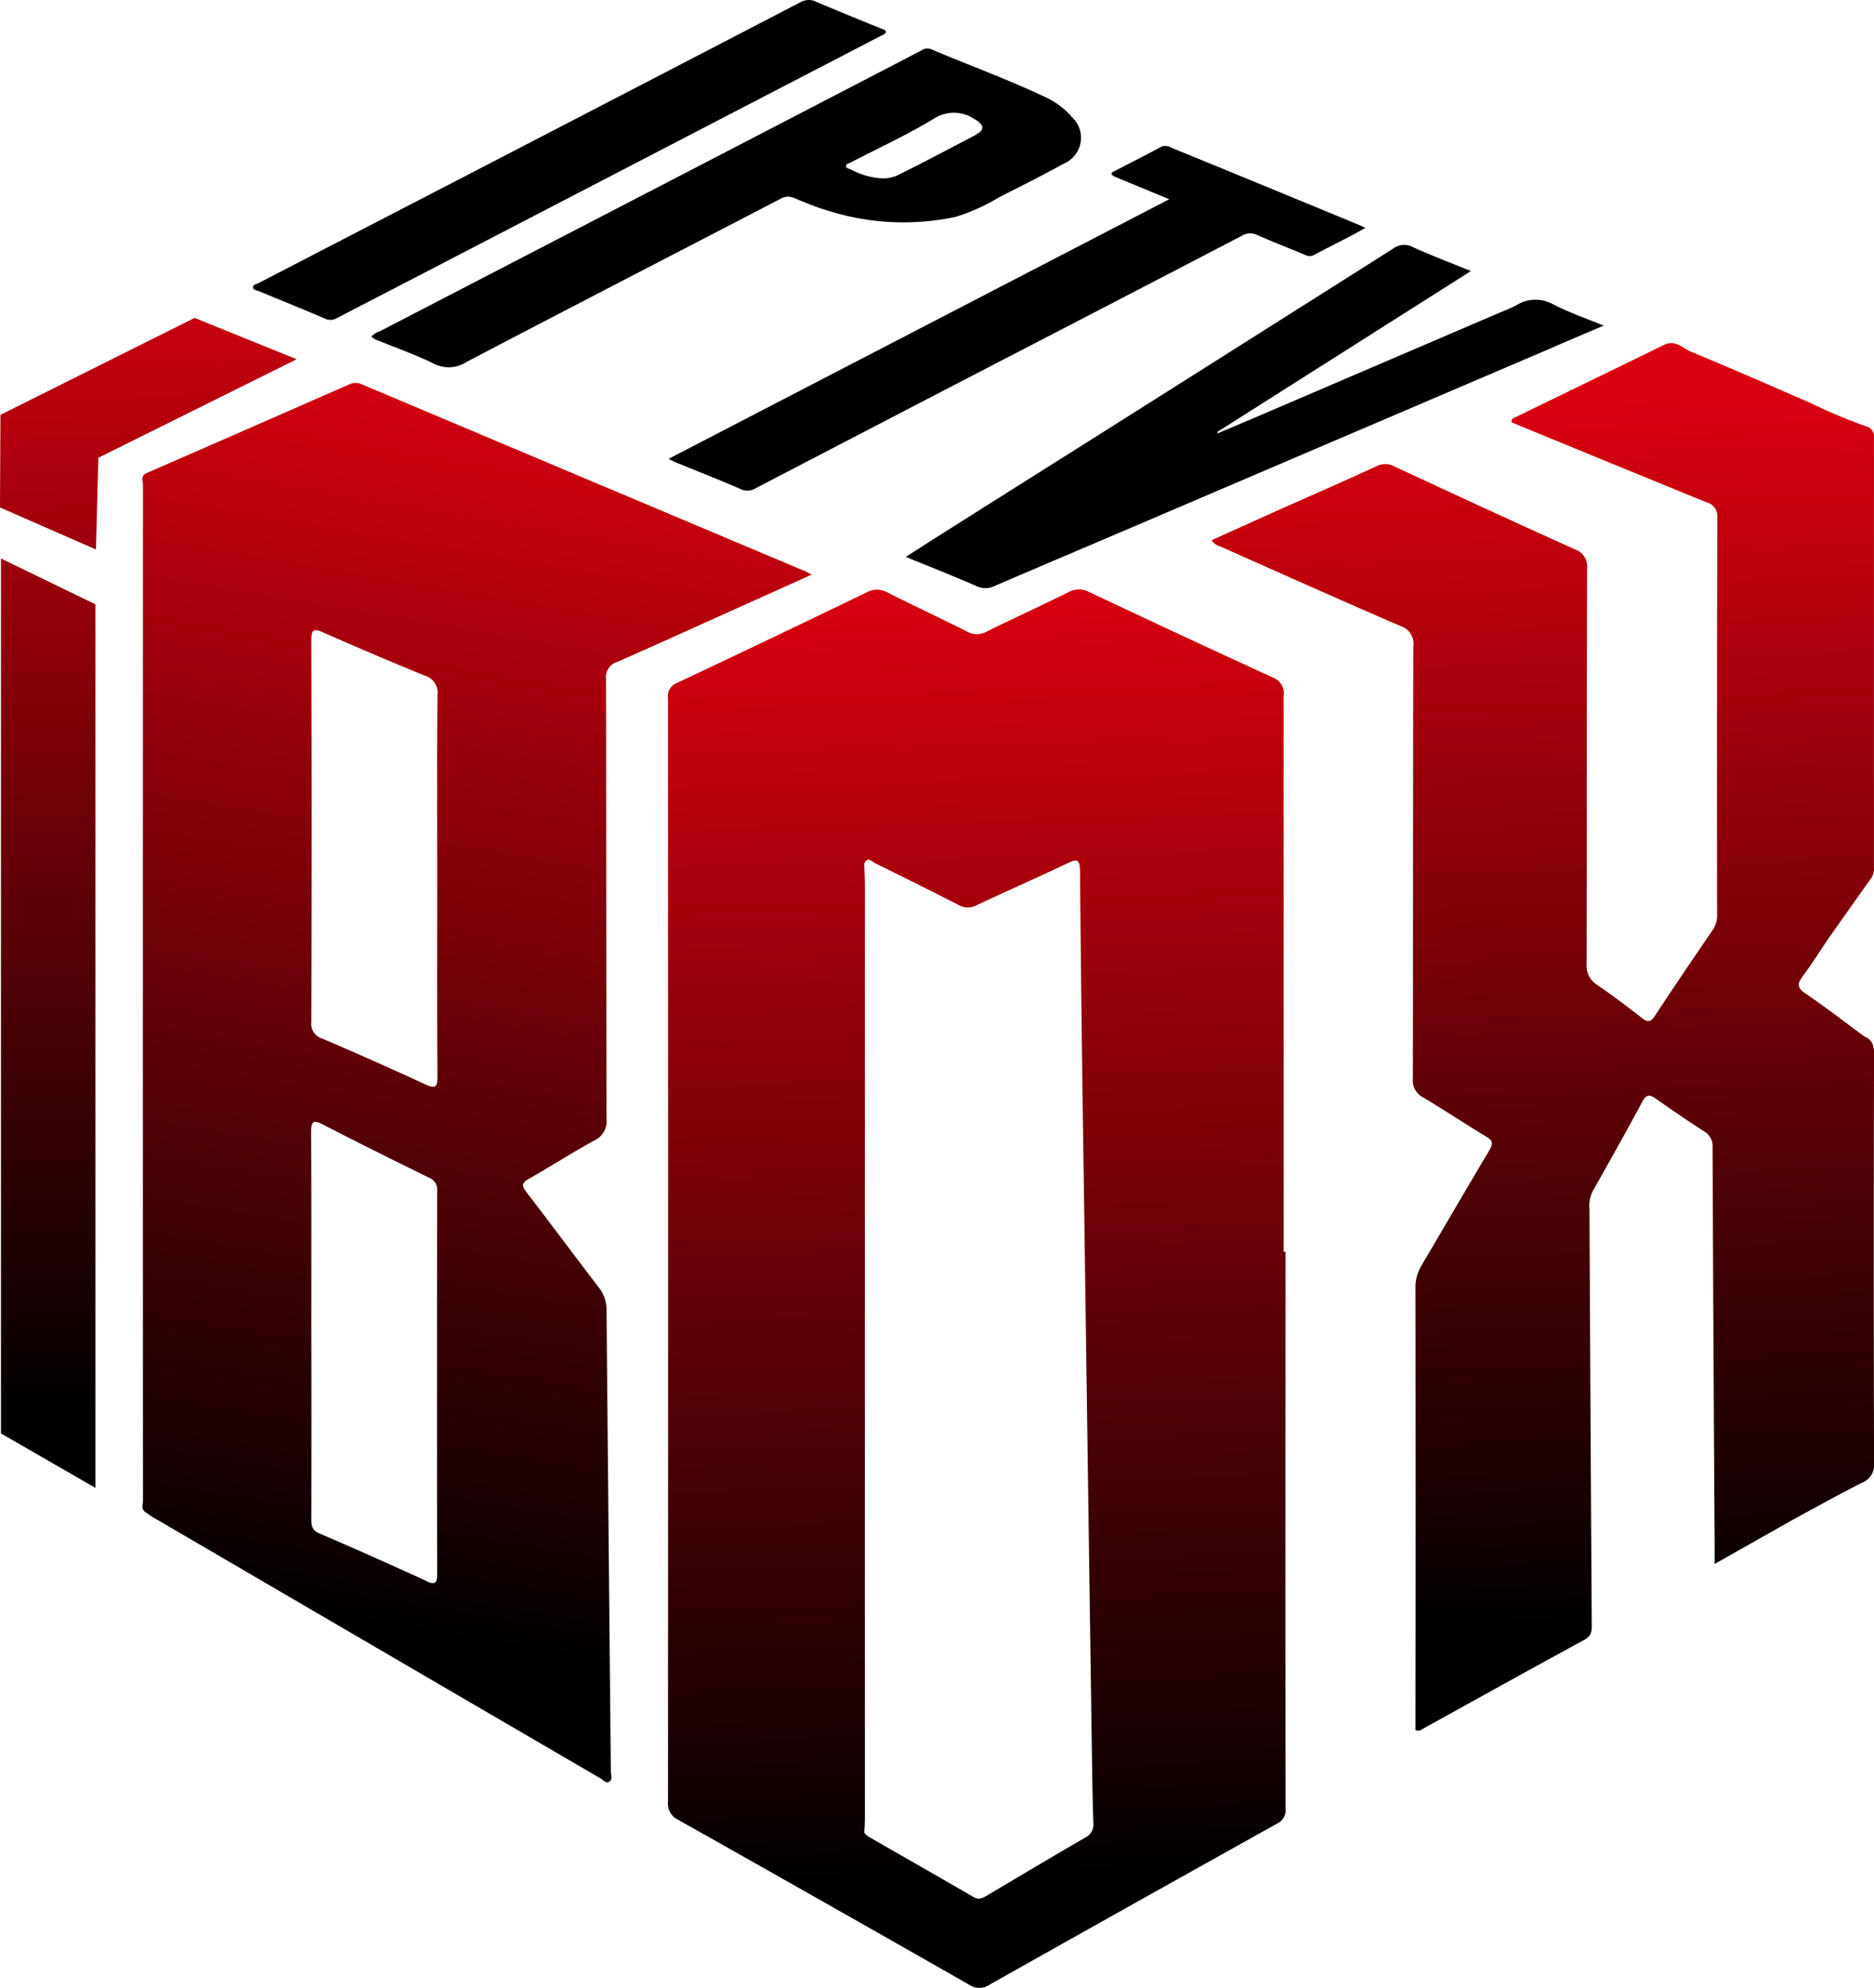
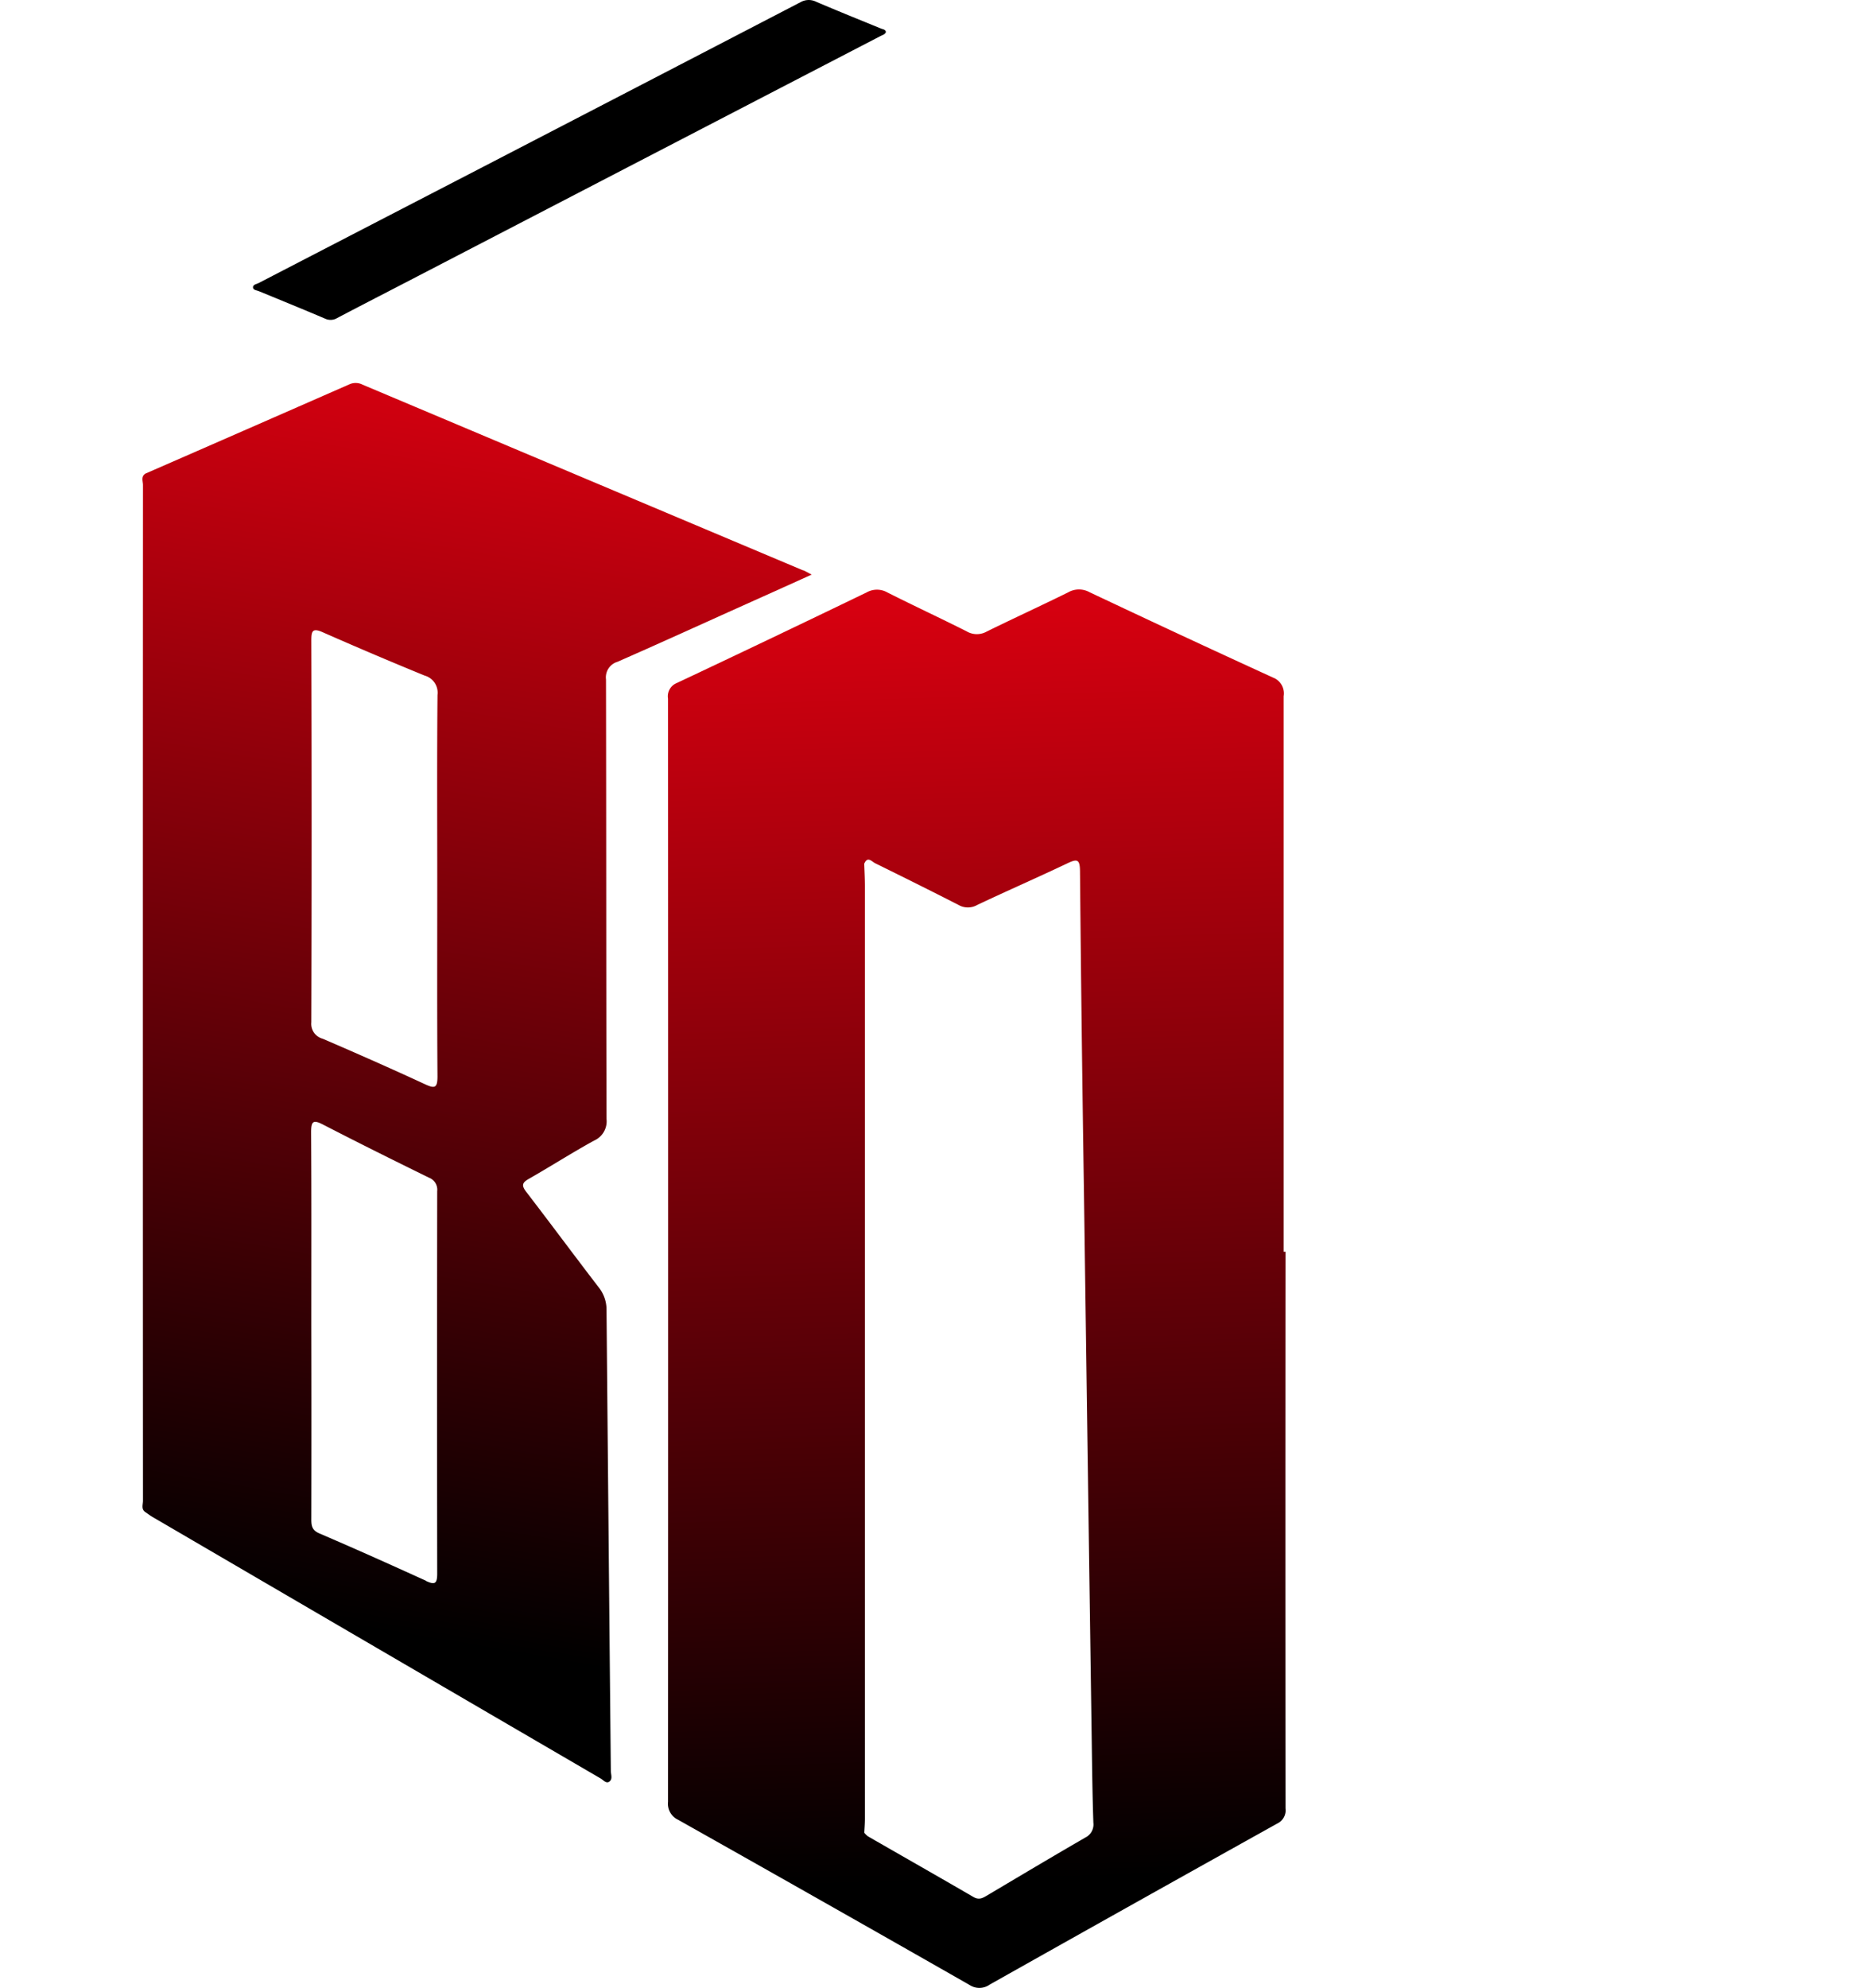
<svg xmlns="http://www.w3.org/2000/svg" xmlns:xlink="http://www.w3.org/1999/xlink" width="53.975" height="57.232" viewBox="0 0 53.975 57.232">
  <defs>
    <style>.a{fill:url(#a);}.b{fill:url(#b);}.c{fill:url(#c);}.d{fill:url(#d);}</style>
    <linearGradient id="a" x1="0.505" y1="0.971" x2="0.492" y2="-0.009" gradientUnits="objectBoundingBox">
      <stop offset="0.05" />
      <stop offset="1" stop-color="#db0010" />
    </linearGradient>
    <linearGradient id="b" x1="0.431" y1="0.945" x2="0.51" y2="-0.023" xlink:href="#a" />
    <linearGradient id="c" x1="0.516" y1="0.969" x2="0.499" y2="0.044" xlink:href="#a" />
    <linearGradient id="d" x1="0.504" y1="0.991" x2="0.499" y2="-0.095" xlink:href="#a" />
  </defs>
  <g transform="translate(0 0.002)">
-     <path d="M149.547,43.4c.379-.16.755-.317,1.134-.479l7-3a4.55,4.55,0,0,0,.466-.206,1.032,1.032,0,0,1,1.071-.019c.453.228.935.4,1.444.605-.568.241-1.1.468-1.635.7l-6.145,2.626-6.29,2.688c-1.153.492-2.309.98-3.46,1.477a.605.605,0,0,1-.542.007c-.659-.29-1.329-.551-2.032-.839.382-.243.733-.47,1.086-.692q2.16-1.364,4.323-2.727,4.318-2.726,8.631-5.457a.522.522,0,0,1,.566-.043c.536.243,1.09.453,1.672.69l-7.309,4.635c.006.013.013.026.019.039Z" transform="translate(-114.471 -30.929)" />
-     <path d="M103.76,31.648c4.811-2.495,9.59-4.971,14.418-7.473l-1.127-.466c-.143-.059-.288-.117-.431-.18-.039-.017-.089-.043-.1-.076-.017-.052.045-.067.082-.087.447-.232.9-.462,1.342-.7a.322.322,0,0,1,.3.028q1.779.727,3.554,1.459l1.889.78c.032.013.063.032.137.069-.137.076-.241.137-.347.193-.368.191-.739.377-1.106.572a.275.275,0,0,1-.265.019c-.462-.2-.935-.375-1.394-.581a.459.459,0,0,0-.451.026q-3.235,1.684-6.476,3.36-3.756,1.946-7.51,3.9a.455.455,0,0,1-.449.026c-.627-.275-1.268-.522-1.9-.781a1.836,1.836,0,0,1-.161-.089Z" transform="translate(-84.501 -18.441)" />
    <path d="M57.486.919c-.026.074-.1.087-.156.117L54.015,2.755,44.052,7.924c-.789.41-1.58.815-2.368,1.229a.37.37,0,0,1-.355.017c-.633-.269-1.271-.529-1.908-.791-.061-.024-.156-.03-.163-.1-.009-.087.095-.1.154-.128q3.238-1.676,6.474-3.35Q50.46,2.432,55.025.062a.48.48,0,0,1,.457-.011c.62.265,1.245.516,1.869.772.052.02.119.022.135.095Z" transform="translate(-31.97 0)" />
-     <path d="M77.792,9.464a2.293,2.293,0,0,0-.729-.538c-1.077-.512-2.2-.919-3.3-1.385a.291.291,0,0,0-.273.03l-5.782,3q-4.9,2.539-9.808,5.08a.685.685,0,0,0-.264.161.543.543,0,0,0,.23.126c.52.215,1.054.4,1.557.648a.943.943,0,0,0,.958-.043c3.011-1.578,6.032-3.133,9.048-4.7a.426.426,0,0,1,.4-.013c.3.123.6.251.913.343a7.2,7.2,0,0,0,3.727.193,5.64,5.64,0,0,0,1.253-.566c.62-.316,1.245-.624,1.852-.963a.808.808,0,0,0,.213-1.368ZM75.058,10c-.57.3-1.141.6-1.713.893-.163.085-.332.165-.5.252a1.011,1.011,0,0,1-.536.11A2.144,2.144,0,0,1,71.444,11c-.052-.022-.132-.028-.135-.095s.08-.076.128-.1c.807-.421,1.639-.8,2.415-1.273a1.054,1.054,0,0,1,1.164.026.581.581,0,0,1,.058.033c.217.147.217.284-.015.4Z" transform="translate(-46.942 -6.125)" />
    <path class="a" d="M121.4,110.5q0-7.993,0-15.988a.487.487,0,0,0-.306-.535q-2.653-1.214-5.29-2.461a.627.627,0,0,0-.611.007c-.78.386-1.57.746-2.352,1.132a.579.579,0,0,1-.575-.011c-.755-.38-1.524-.737-2.277-1.117a.607.607,0,0,0-.605,0q-2.726,1.317-5.462,2.606a.412.412,0,0,0-.254.451q.006,15.881,0,31.761a.509.509,0,0,0,.291.516q4.2,2.364,8.388,4.752a.516.516,0,0,0,.59-.009q4.137-2.328,8.284-4.638a.419.419,0,0,0,.232-.434q-.006-8.013,0-16.025H121.4Zm-5.72,16.877c-.941.544-1.873,1.1-2.81,1.656-.124.072-.232.148-.4.054-1.012-.588-2.031-1.167-3.048-1.752a.661.661,0,0,1-.1-.1c.006-.132.017-.265.017-.4V99.987c0-.217-.011-.434-.019-.651.095-.228.219-.061.316-.013.8.393,1.6.791,2.4,1.2a.541.541,0,0,0,.538,0c.861-.408,1.737-.789,2.6-1.2.278-.132.356-.117.36.223q.042,4.585.113,9.169.111,7.974.226,15.946c.011.761.02,1.522.046,2.283a.419.419,0,0,1-.239.432Z" transform="translate(-84.428 -74.471)" />
    <path class="b" d="M41.138,64.8q-6.345-2.673-12.688-5.347a.437.437,0,0,0-.379-.011q-2.937,1.289-5.876,2.571c-.134.085-.071.219-.071.329q-.006,14.622,0,29.244c0,.111-.059.245.074.33h0c.071.048.137.1.21.141q6.445,3.764,12.9,7.525c.076.045.161.158.254.085s.039-.2.037-.306q-.064-6.635-.124-13.267a1.025,1.025,0,0,0-.23-.659c-.7-.911-1.381-1.832-2.081-2.741-.139-.182-.126-.264.074-.377.629-.358,1.24-.75,1.877-1.1a.606.606,0,0,0,.36-.624c-.011-4.217-.006-8.436-.015-12.653a.467.467,0,0,1,.332-.509c1.141-.5,2.272-1.015,3.406-1.526.711-.319,1.422-.638,2.186-.984-.121-.063-.182-.1-.245-.126ZM30.278,93.89c-1.021-.464-2.045-.924-3.077-1.366-.217-.093-.23-.234-.228-.427q.006-2.79,0-5.579c0-1.847.006-3.7-.006-5.542,0-.325.065-.366.351-.217,1.008.52,2.025,1.025,3.042,1.524a.371.371,0,0,1,.238.39q-.008,5.507,0,11.014c0,.3-.078.319-.325.206ZM30.6,73.857c0,1.838-.007,3.673.006,5.511,0,.336-.078.355-.36.225-.974-.451-1.96-.885-2.946-1.31a.442.442,0,0,1-.327-.473q.017-5.493,0-10.984c0-.269.024-.381.329-.245q1.459.643,2.934,1.247a.512.512,0,0,1,.371.559c-.017,1.825-.007,3.649-.007,5.474Z" transform="translate(-18.006 -48.38)" />
-     <path class="c" d="M207.1,73.689c0-.254-.033-.444-.286-.544h0c-.562-.414-1.114-.843-1.691-1.234-.245-.167-.239-.284-.076-.5.267-.355.5-.735.75-1.1.408-.577.815-1.156,1.227-1.732a.5.5,0,0,0,.071-.31q0-6.175,0-12.35a.3.3,0,0,0-.238-.34,15.985,15.985,0,0,1-1.572-.661c-1.136-.494-2.27-.993-3.415-1.466h0c-.269-.095-.479-.382-.824-.213-1.411.69-2.825,1.374-4.236,2.062-.059.028-.148.033-.156.161.121.052.251.108.381.161q2.614,1.075,5.23,2.144a.409.409,0,0,1,.319.438q-.014,5.71-.006,11.421a.741.741,0,0,1-.119.444c-.566.828-1.128,1.657-1.68,2.495-.121.182-.21.173-.368.05-.419-.325-.843-.651-1.283-.947a.662.662,0,0,1-.308-.631c.009-3.783,0-7.565.013-11.348a.524.524,0,0,0-.353-.566c-1.739-.783-3.473-1.585-5.2-2.387a.546.546,0,0,0-.51-.006c-.867.4-1.741.78-2.613,1.169-.711.317-1.42.638-2.135.961.08.143.2.158.29.2,1.711.761,3.419,1.526,5.138,2.268a.534.534,0,0,1,.379.588c-.011,4.145-.006,8.291-.015,12.436a.554.554,0,0,0,.3.553c.613.364,1.206.761,1.817,1.127.193.117.2.2.089.392-.659,1.1-1.3,2.209-1.951,3.309a1.221,1.221,0,0,0-.178.648q.008,6.217,0,12.436v.3a.183.183,0,0,0,.2-.03c1.555-.858,3.105-1.722,4.666-2.569.208-.113.212-.256.21-.444q-.036-5.983-.065-11.964a.935.935,0,0,1,.084-.49c.486-.863.973-1.726,1.442-2.6.115-.215.215-.2.388-.078.455.319.913.633,1.381.934a.493.493,0,0,1,.251.471q.022,5.655.059,11.311v.677l2.289-1.294c.646-.349,1.288-.707,1.943-1.039a.55.55,0,0,0,.36-.572q-.019-5.869,0-11.74Z" transform="translate(-153.122 -43.31)" />
-     <path class="d" d="M2.749,57.558V82.994L.028,81.426V56.237l2.723,1.32Zm.082-4.221L8.544,50.5,5.605,49.31.013,52.1,0,54.767l2.764,1.21.069-2.639Z" transform="translate(0 -40.159)" />
  </g>
</svg>